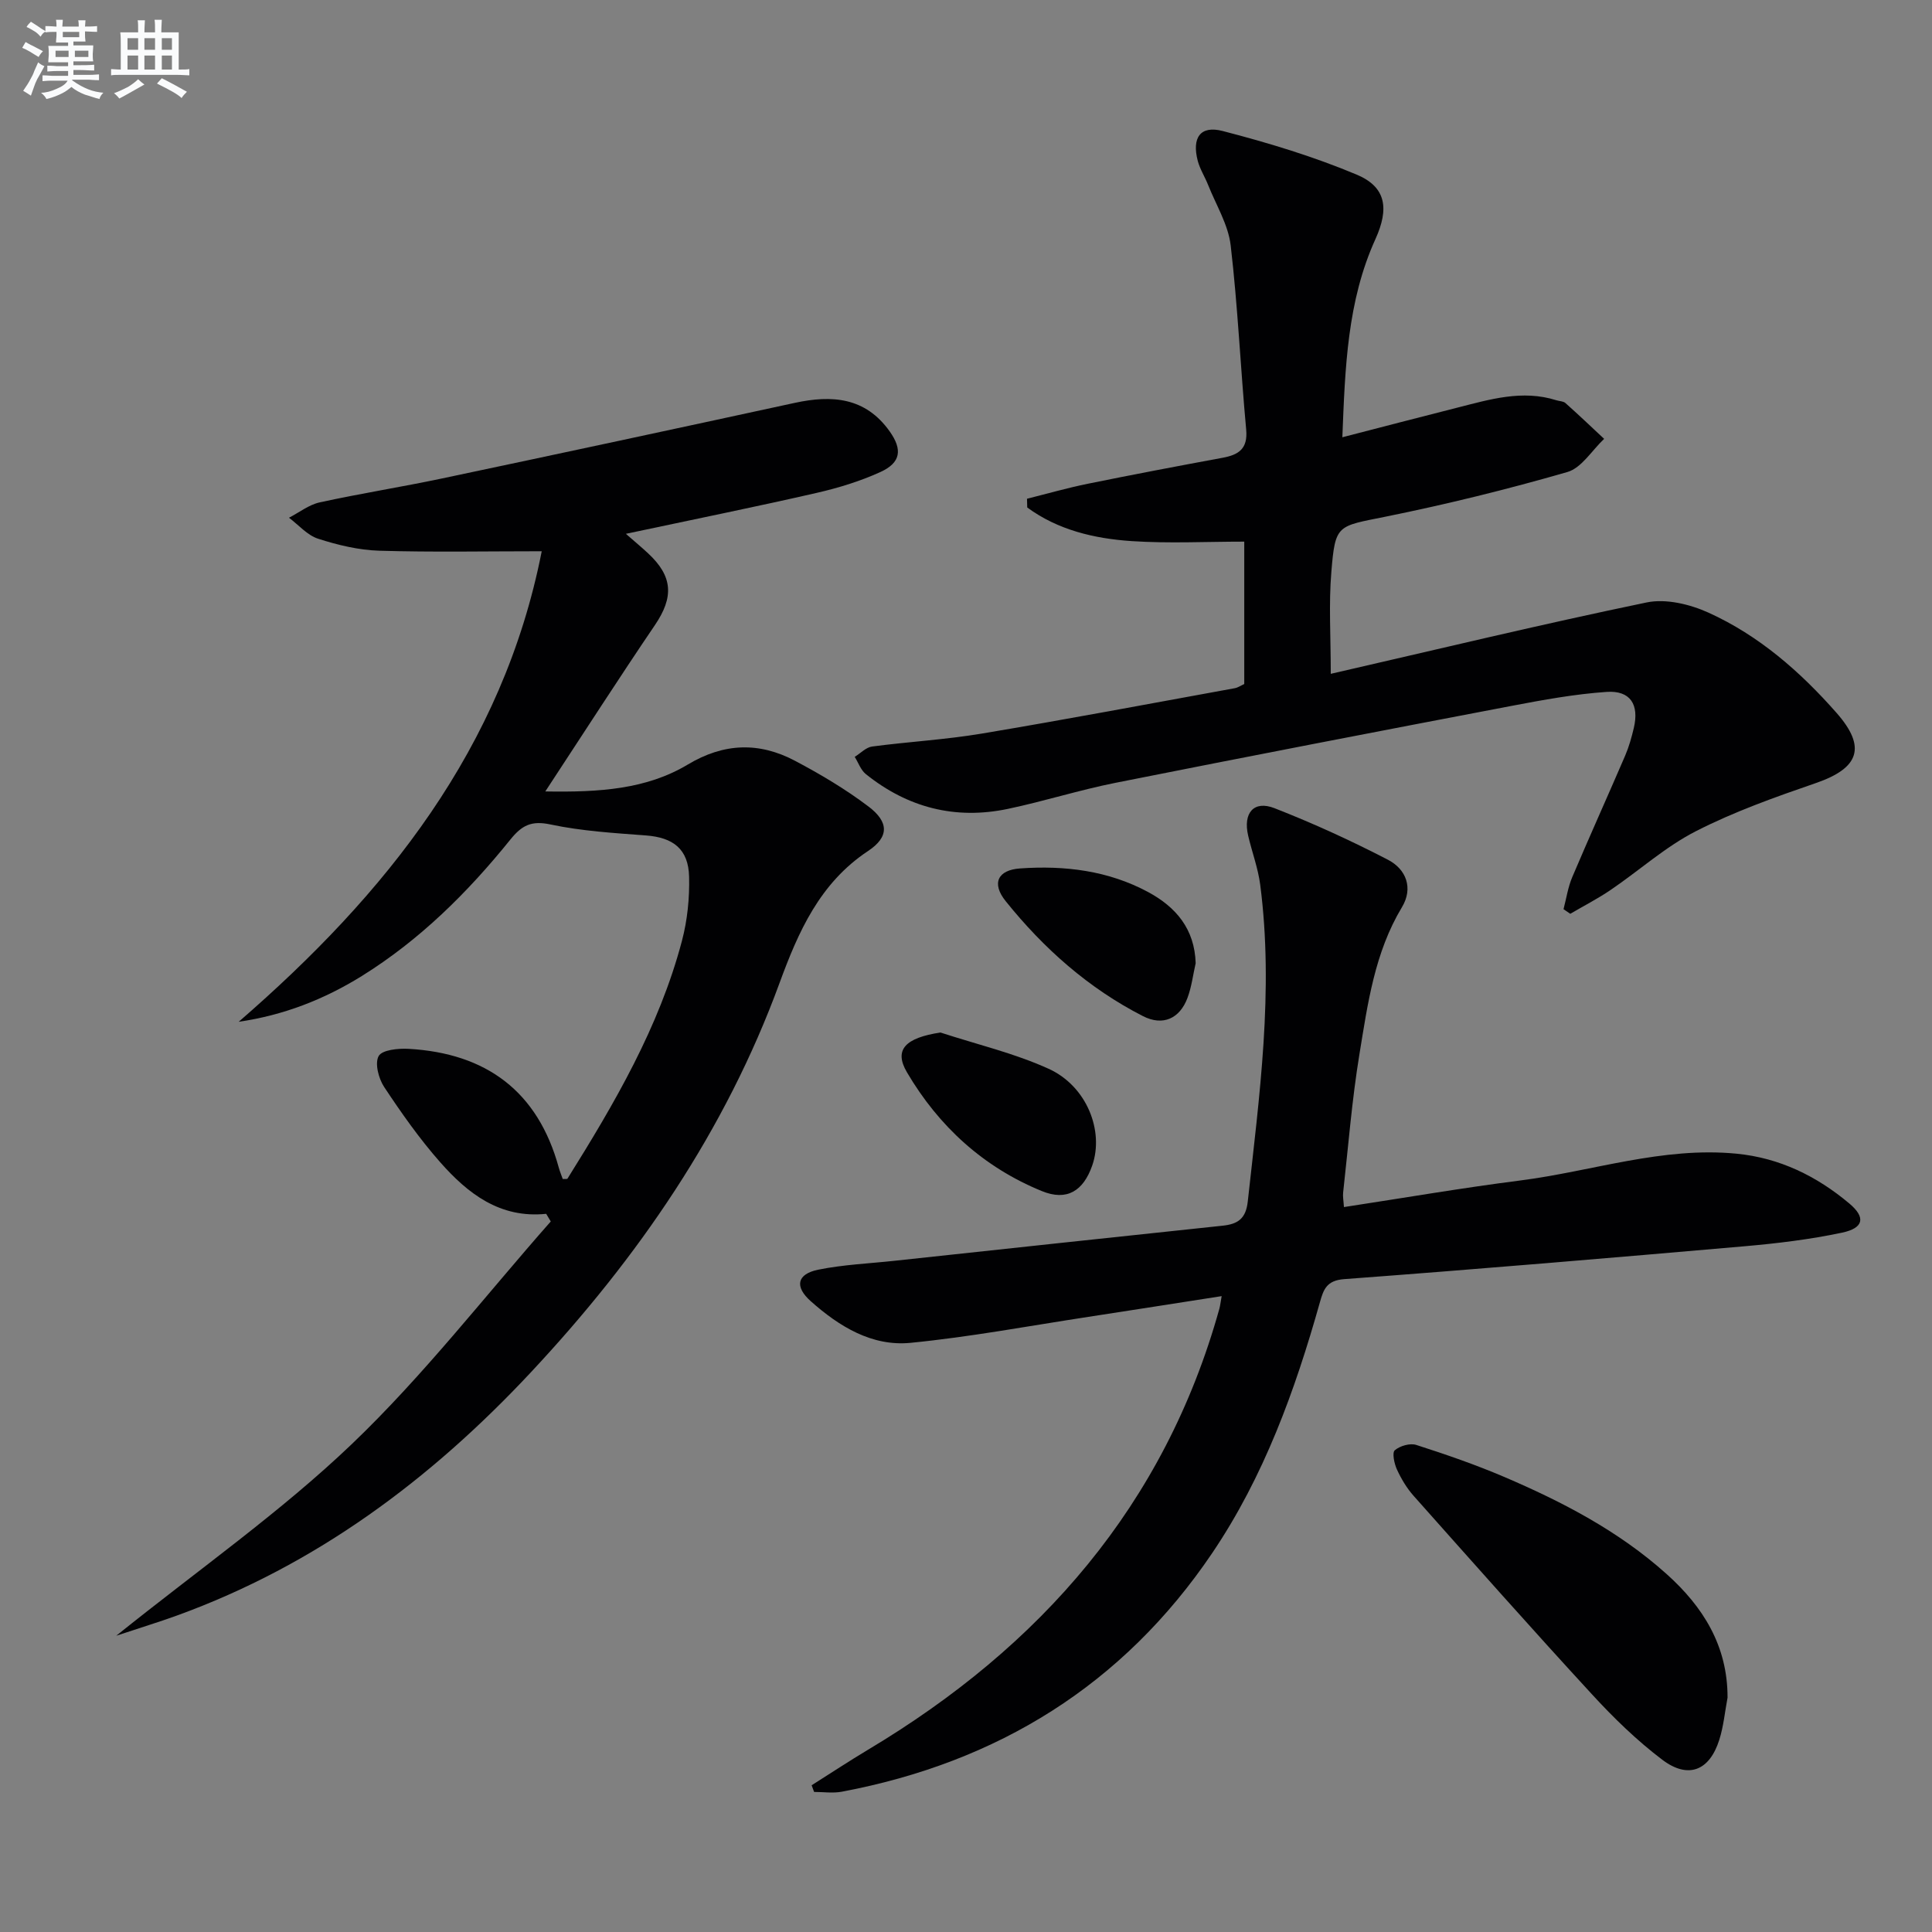
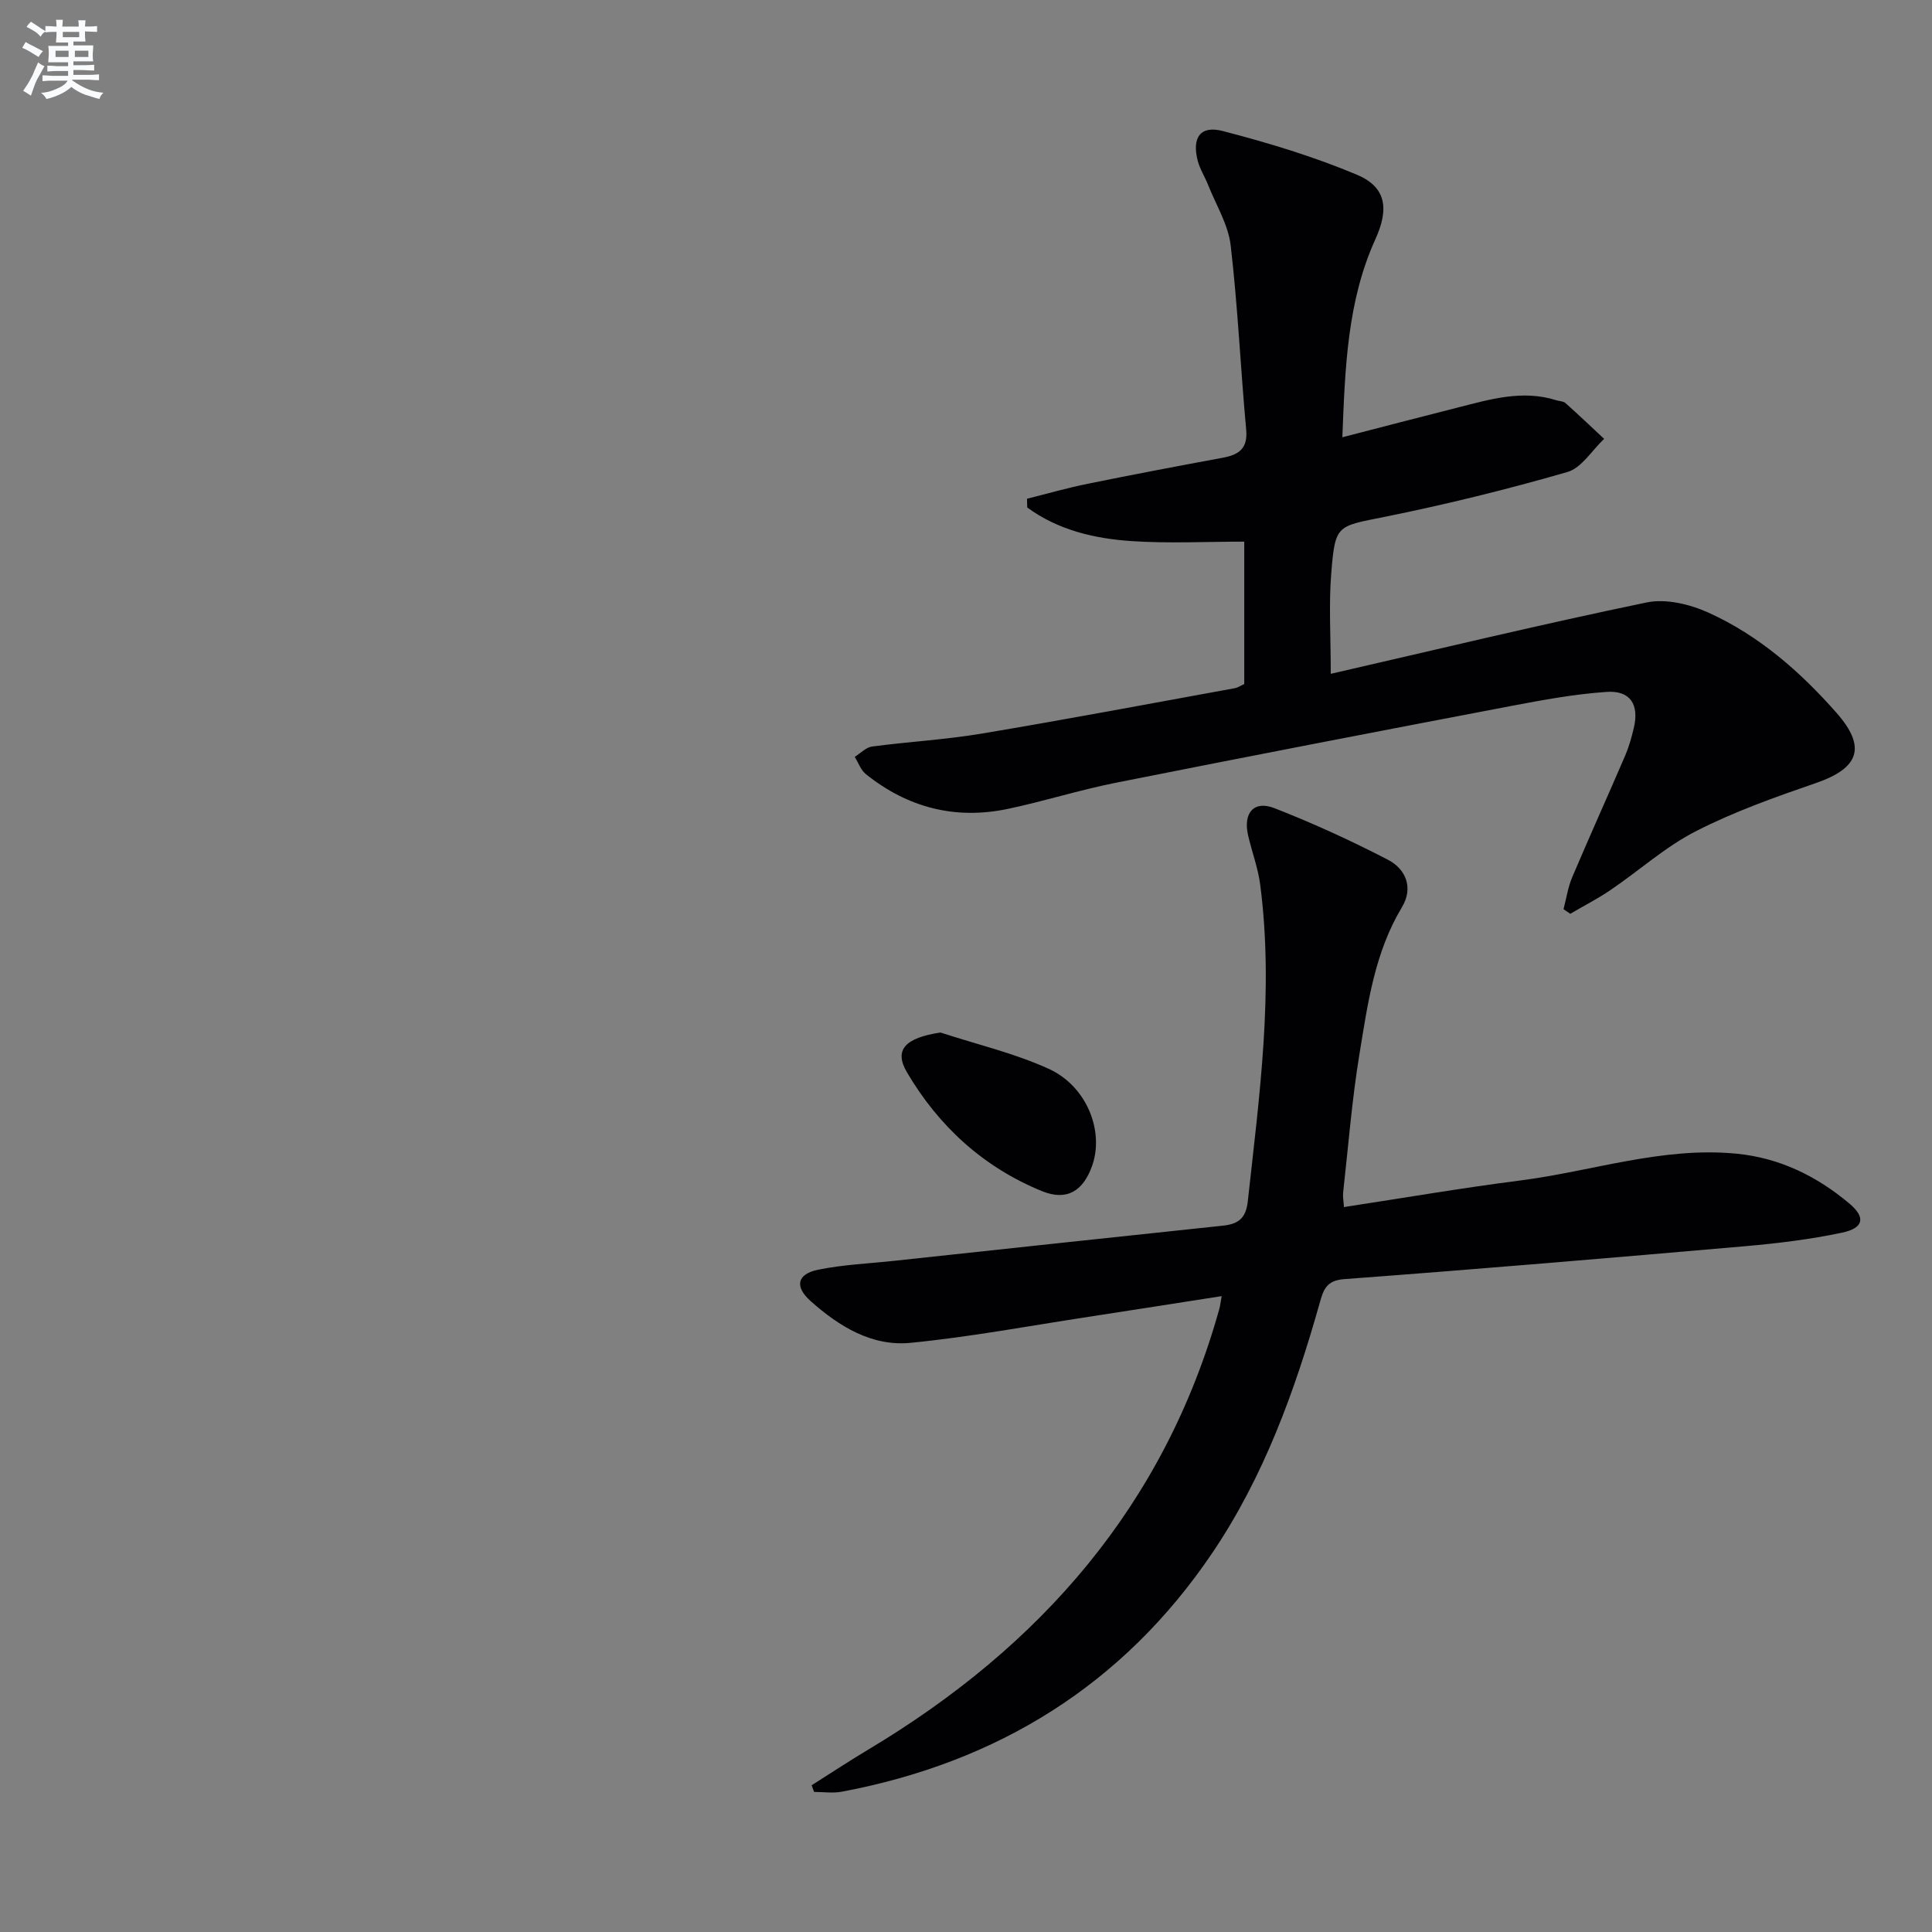
<svg xmlns="http://www.w3.org/2000/svg" enable-background="new 0 0 400 400" viewBox="0 0 400 400">
  <rect x="0" y="0" width="400" height="400" fill="#808080" stroke="none" />
  <g fill="#010103">
-     <path d="m113.08 251.31c-9.6.99-16.24-4.22-21.95-10.69-4.27-4.84-8.03-10.19-11.6-15.58-1.15-1.74-1.97-4.91-1.13-6.4.72-1.28 4.06-1.61 6.19-1.49 16.09.91 26.78 8.79 31.11 24.63.22.79.54 1.55.81 2.32.41-.03.89.06.99-.09 9.71-15.54 18.96-31.32 23.69-49.22 1.13-4.27 1.59-8.86 1.48-13.28-.14-5.73-3.29-8.11-8.92-8.54-6.61-.5-13.3-.9-19.76-2.27-3.97-.85-5.94.16-8.33 3.13-8.82 10.94-18.73 20.77-30.76 28.25-7.78 4.83-16.15 8.11-25.48 9.47 30.48-26.42 54.71-56.63 62.74-97.42-11.48 0-22.56.22-33.64-.11-4.25-.13-8.58-1.17-12.65-2.48-2.25-.72-4.04-2.85-6.04-4.35 2.12-1.09 4.12-2.69 6.37-3.18 8.41-1.84 16.93-3.18 25.36-4.96 24.35-5.14 48.67-10.36 72.99-15.64 7.69-1.67 14.61-1.17 19.63 5.88 2.7 3.79 2.35 6.5-1.91 8.44-4.19 1.91-8.7 3.29-13.2 4.32-12.3 2.82-24.67 5.32-37.01 7.95-.57.12-1.14.24-2.48.52 1.92 1.68 3.28 2.81 4.57 4.01 5.18 4.8 5.38 9.08 1.45 14.88-7.45 10.98-14.62 22.15-22.7 34.45 11.24.19 20.92-.44 29.5-5.57 7.5-4.5 14.79-4.69 22.21-.77 5.27 2.79 10.46 5.87 15.2 9.46 4.26 3.22 4.29 6.31-.1 9.22-10 6.62-14.45 16.78-18.3 27.28-11.23 30.68-29.32 56.91-51.45 80.59-20.75 22.21-44.54 39.97-73.36 50.42-3.69 1.34-7.45 2.48-12.53 4.17 17.15-13.78 34.05-25.61 48.78-39.69 14.85-14.19 27.54-30.63 41.18-46.08-.32-.52-.64-1.05-.95-1.58z" />
    <path d="m275.52 139.51c21.75-4.99 43.5-10.24 65.4-14.78 3.99-.83 8.96.37 12.8 2.11 10.44 4.73 19 12.21 26.54 20.78 6.21 7.07 4.67 11.41-4.29 14.5-8.44 2.91-16.93 5.92-24.85 9.97-6.31 3.22-11.73 8.14-17.65 12.16-2.67 1.82-5.57 3.3-8.36 4.94-.47-.32-.93-.64-1.4-.95.59-2.23.92-4.57 1.82-6.67 3.57-8.42 7.34-16.75 10.95-25.14.78-1.82 1.32-3.76 1.78-5.69 1.15-4.87-.7-7.82-5.62-7.49-6.59.45-13.14 1.65-19.65 2.89-27.38 5.22-54.74 10.5-82.07 15.94-7.48 1.49-14.78 3.82-22.25 5.39-10.88 2.29-20.76-.25-29.42-7.21-1.04-.84-1.54-2.36-2.29-3.56 1.2-.74 2.33-1.97 3.6-2.14 7.55-1 15.2-1.42 22.71-2.68 17.5-2.93 34.94-6.22 52.4-9.4.63-.12 1.21-.53 1.94-.86 0-9.61 0-19.23 0-29.48-7.91 0-15.65.4-23.33-.11-7.72-.52-15.24-2.29-21.6-6.96-.02-.6-.03-1.2-.05-1.81 4.2-1.05 8.37-2.25 12.62-3.11 9.27-1.89 18.56-3.65 27.86-5.37 3.32-.61 5.26-1.84 4.9-5.81-1.17-12.71-1.73-25.48-3.21-38.15-.5-4.3-3.02-8.36-4.67-12.52-.67-1.69-1.69-3.27-2.15-5-1.24-4.78.51-7.38 5.15-6.18 9.42 2.44 18.82 5.28 27.77 9.04 6.12 2.57 6.72 7.05 3.87 13.34-5.84 12.86-6.28 26.59-6.85 41.03 8.36-2.16 16.05-4.17 23.76-6.12 6.75-1.71 13.49-3.78 20.55-1.54.63.2 1.43.18 1.87.57 2.72 2.42 5.36 4.94 8.02 7.42-2.52 2.37-4.67 6.02-7.62 6.87-12.4 3.58-24.98 6.68-37.63 9.24-10.03 2.03-10.42 1.54-11.23 11.47-.55 6.57-.12 13.22-.12 21.07z" />
    <path d="m168.04 369.62c3.91-2.47 7.77-5.02 11.73-7.39 35.66-21.33 61.35-50.59 72.69-91.28.17-.62.23-1.27.47-2.6-9.44 1.47-18.52 2.9-27.59 4.29-12.27 1.87-24.5 4.17-36.83 5.38-7.99.78-14.77-3.39-20.63-8.6-3.43-3.04-2.89-5.65 1.55-6.55 5.18-1.05 10.52-1.27 15.79-1.84 22.62-2.43 45.25-4.88 67.88-7.26 3.18-.33 4.85-1.43 5.24-5.04 2.39-21.81 5.43-43.58 2.57-65.58-.45-3.43-1.7-6.74-2.49-10.13-1.1-4.69 1.16-7.38 5.46-5.69 8 3.13 15.86 6.72 23.49 10.68 3.74 1.94 5.29 5.83 2.88 9.83-5.65 9.38-7.08 19.97-8.79 30.4-1.56 9.49-2.31 19.12-3.38 28.69-.09.79.08 1.61.17 2.98 12.34-1.88 24.38-3.96 36.48-5.5 14.93-1.91 29.47-7.05 44.82-5.55 8.9.87 16.58 4.64 23.32 10.3 3.44 2.88 3.03 5.09-1.49 6.05-6.62 1.4-13.39 2.22-20.14 2.81-27.63 2.41-55.27 4.75-82.94 6.81-3.64.27-4.28 2.14-5.02 4.76-5.15 18.3-11.6 36.12-22.3 51.95-18.46 27.31-44.43 43.33-76.67 49.41-1.86.35-3.84.05-5.76.05-.19-.47-.35-.92-.51-1.38z" />
-     <path d="m357.67 351.48c-.55 2.92-.82 5.92-1.71 8.73-2.02 6.4-6.43 8.19-11.81 4.12-5.26-3.98-10.07-8.66-14.54-13.53-12.48-13.56-24.71-27.36-36.96-41.13-1.41-1.59-2.55-3.51-3.44-5.45-.55-1.21-1.02-3.46-.43-3.96 1.06-.91 3.16-1.52 4.45-1.1 6.14 1.97 12.25 4.08 18.18 6.61 12.09 5.17 23.72 11.22 33.61 20.09 7.6 6.8 12.68 14.91 12.65 25.62z" />
    <path d="m194.71 213.77c7.49 2.45 15.27 4.27 22.4 7.51 7.91 3.6 11.51 12.87 9.03 20.01-1.85 5.31-5.27 7.43-10.44 5.31-12.08-4.93-21.35-13.41-27.92-24.58-2.78-4.72-.3-7.15 6.93-8.25z" />
-     <path d="m247.55 199.42c-.55 2.41-.84 4.91-1.7 7.2-1.6 4.26-5.07 5.87-9.21 3.76-11.26-5.75-20.57-14.02-28.43-23.81-2.98-3.71-1.62-6.45 2.98-6.77 9.23-.65 18.27.44 26.54 4.9 5.72 3.09 9.61 7.62 9.82 14.72z" />
  </g>
  <path d="m6.8 9.5c.6.3 1.3.7 2.1 1.1-.4.4-.7.8-.9 1.2-.7-.4-1.3-.8-1.8-1.1s-1.1-.6-1.6-.8c.2-.4.5-.8.7-1.2.4.2.8.5 1.5.8zm.9 6.9c-.3.6-.5 1.1-.7 1.7s-.4 1.1-.6 1.7c-.6-.4-1.1-.7-1.6-1 .7-1 1.2-1.8 1.5-2.4.3-.5.6-1.1.8-1.7.3-.6.5-1.2.8-1.8.3.3.8.6 1.3.8-.7 1.3-1.2 2.2-1.5 2.7zm.1-11c.4.3 1 .7 1.7 1.1-.5.2-.8.6-1.1 1.1-.5-.6-1-1-1.4-1.2s-.9-.6-1.5-.8c.2-.4.5-.7.9-1.1.5.3.9.6 1.4.9zm10.5 13.1c1 .4 2 .6 3.1.7-.4.4-.7.8-.8 1.3-.9-.2-1.9-.6-3-.9-1-.4-2-.9-2.8-1.6-.5.4-1.1.9-1.9 1.3s-1.9.9-3.3 1.2c-.1-.3-.5-.8-1.1-1.3 1 0 2.1-.3 3.2-.8 1.2-.5 1.9-1 2.3-1.7h-3.2c-.4 0-1 0-2 .1v-1.2c1 0 1.7.1 2 .1h3.3v-1h-2.3c-.2 0-.9 0-2 .1v-1.2c1.2 0 1.9.1 2 .1h2.3v-.8h-4.1c0-.7.1-1.2.1-1.6 0-.5 0-1.1-.1-1.8h4.1v-.7h-2.5c0-.6.1-1.1.1-1.6v-.6h-.5c-.4 0-1 0-1.8.1v-1.3c1.2 0 1.9.1 2.1.1h.2c0-.3 0-.8-.1-1.4h1.4c0 .6-.1 1-.1 1.4h3.4c0-.4 0-.8-.1-1.3h1.5c0 .4-.1.9-.1 1.3.7 0 1.5 0 2.5-.1v1.2c-1 0-1.8-.1-2.5-.1v.6c0 .3 0 .8.1 1.5h-2.5v.8h4.1c0 .8-.1 1.3-.1 1.8s0 1 .1 1.5h-4.1v.8h1.4c.8 0 1.8 0 2.9-.1v1.2c-1 0-1.9-.1-2.8-.1h-1.5v1h3.2c.3 0 1 0 2.1-.1v1.2c-1.1 0-1.8-.1-2.1-.1h-3.4l-.1.1c1.4 1 2.4 1.5 3.4 1.9zm-4.1-6.7v-1.3h-2.7v1.3zm2.2-4.1v-1.1h-3.4v1.1zm1.9 4.1v-1.3h-2.8v1.3z" fill="#fafbfc" />
-   <path d="m37 6.7v2.3 5.4c1 0 1.8 0 2.2-.1v1.3c-.6 0-1.5-.1-2.5-.1h-11.9c-.7 0-1.3 0-1.8.1v-1.3c.5 0 1.1.1 2 .1v-5.2c0-1 0-1.8-.1-2.5h3.7c0-1.3 0-2.1-.1-2.5h1.5c0 .4-.1 1.3-.1 2.5h2.2c0-1.2 0-2.1-.1-2.6h1.5c0 .4-.1 1.3-.1 2.6zm-12.3 13.7c-.3-.4-.7-.8-1.1-1.1 1.1-.4 2.1-.9 2.9-1.3.8-.5 1.5-1 2.1-1.6.4.4.9.8 1.3 1.1-2.5 1.4-4.2 2.4-5.2 2.9zm3.9-10.1v-2.4h-2.2v2.4zm0 4.1v-2.9h-2.2v2.9zm3.5-4.1v-2.4h-2.2v2.4zm0 4.1v-2.9h-2.2v2.9zm.4 2.9 1-1.1c.6.3 1.4.7 2.5 1.3s2 1.1 2.7 1.5c-.4.4-.8.8-1.1 1.3-.8-.8-2.5-1.7-5.1-3zm3.1-7v-2.4h-2.1v2.4zm0 4.1v-2.9h-2.1v2.9z" fill="#fafbfc" />
</svg>